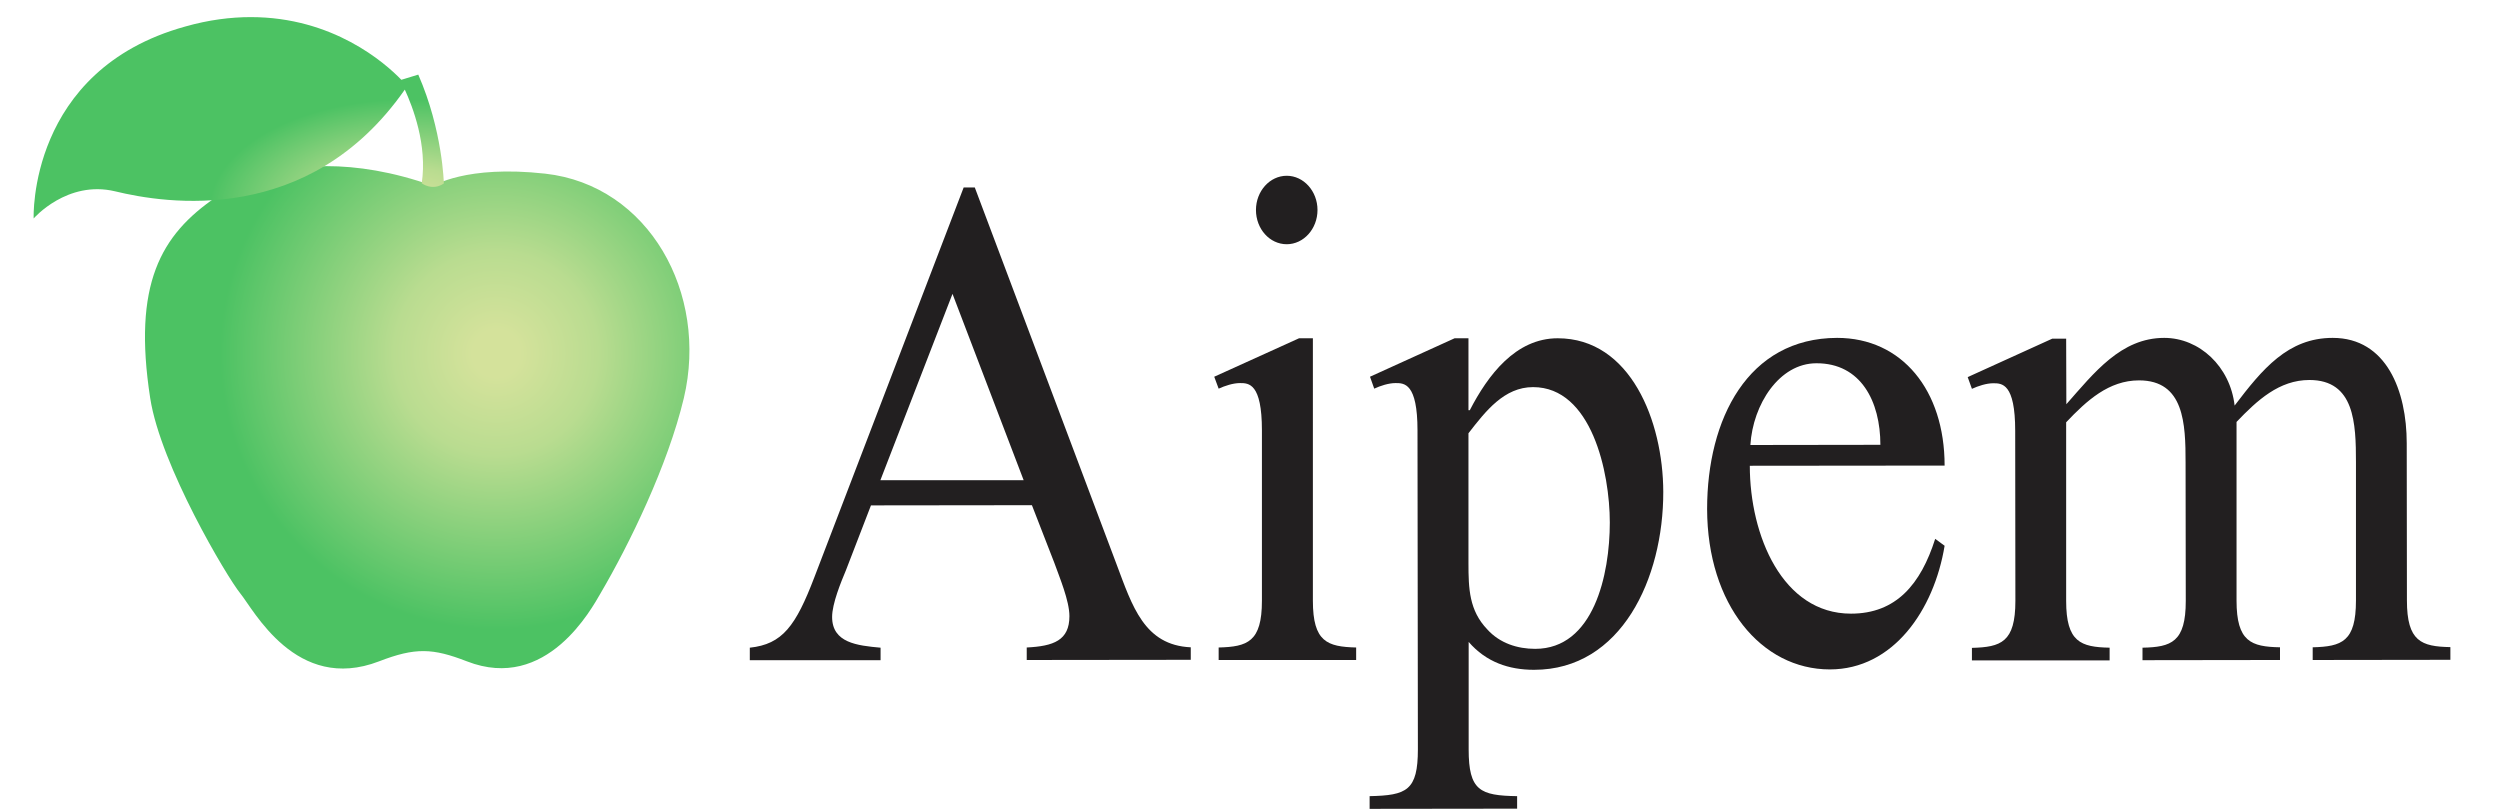
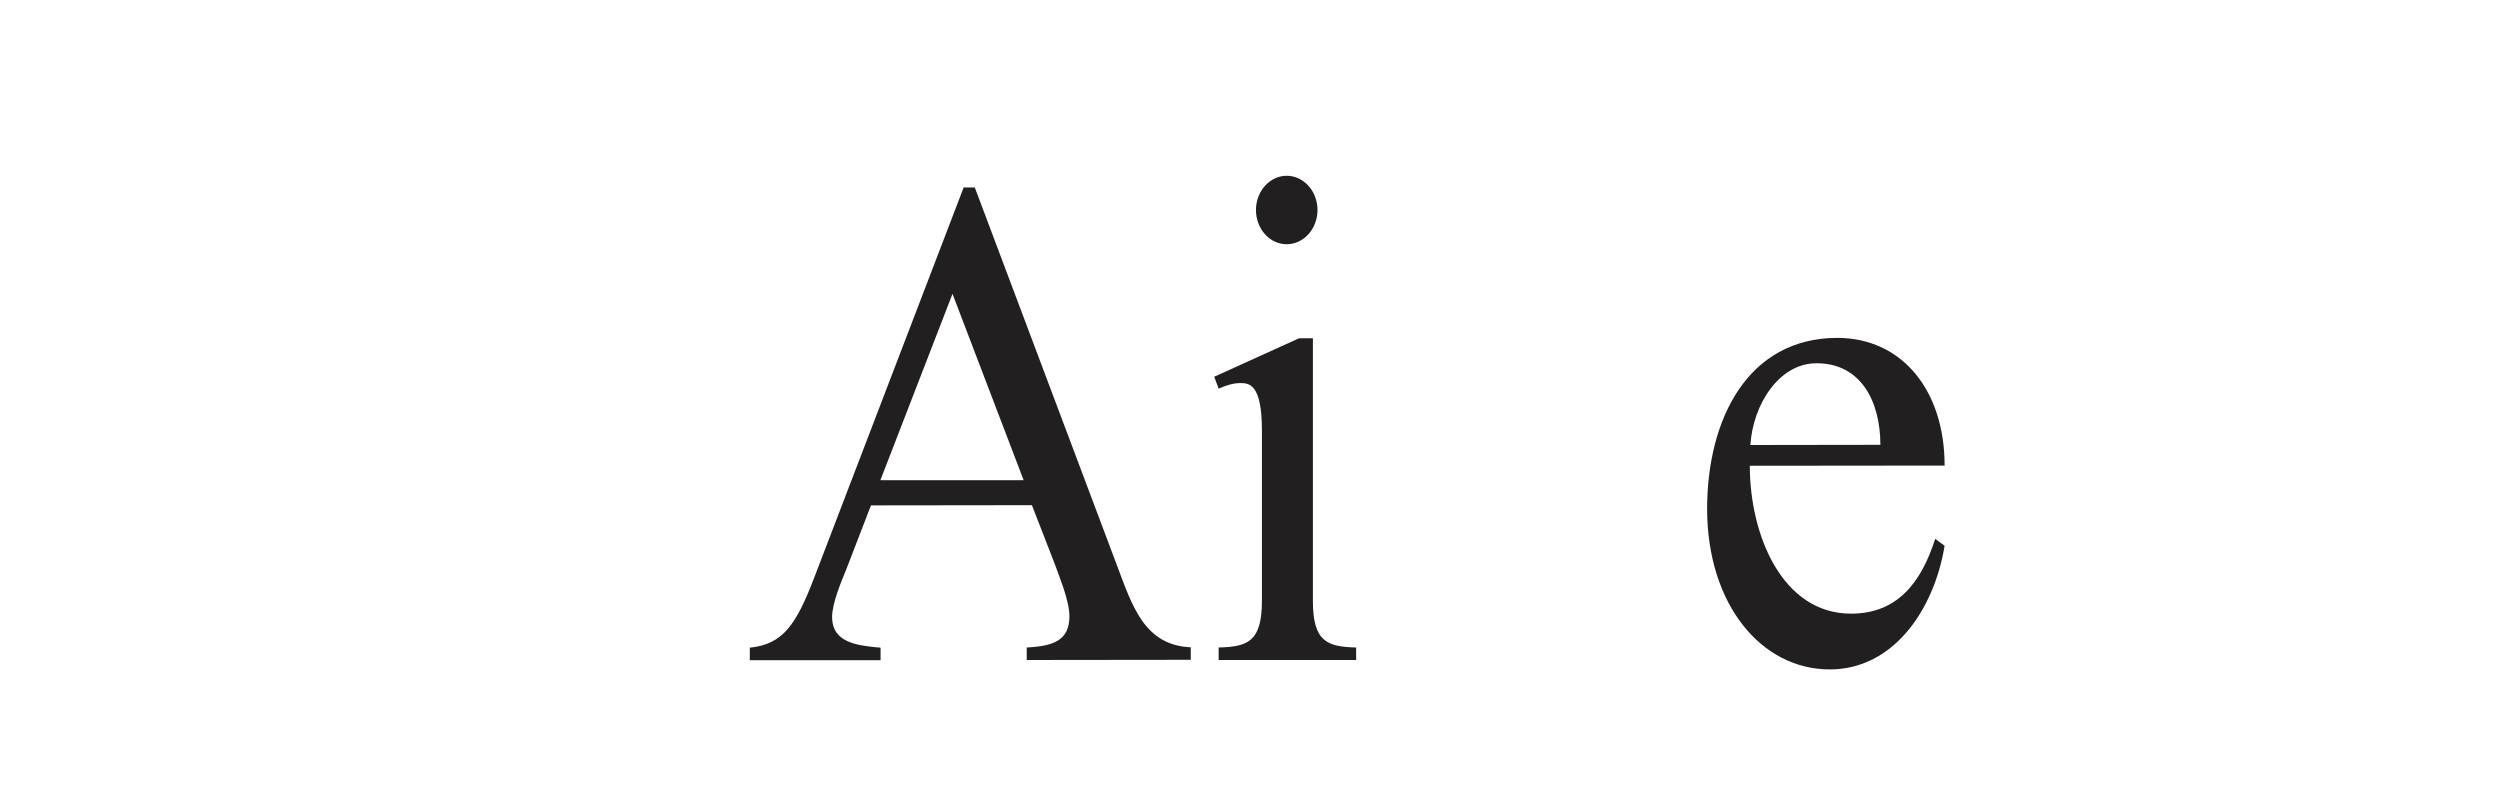
<svg xmlns="http://www.w3.org/2000/svg" xmlns:xlink="http://www.w3.org/1999/xlink" id="Livello_1" x="0px" y="0px" viewBox="0 0 130 42.06" style="enable-background:new 0 0 130 42.06;" xml:space="preserve">
  <style type="text/css">
	.st0{fill:#221F20;}
	.st1{clip-path:url(#SVGID_2_);fill:url(#SVGID_3_);}
	.st2{clip-path:url(#SVGID_5_);fill:url(#SVGID_6_);}
	.st3{clip-path:url(#SVGID_8_);fill:url(#SVGID_9_);}
</style>
  <g>
    <path class="st0" d="M45.29,26.28l-1.3,3.37c-0.26,0.62-0.72,1.74-0.72,2.43c0,1.35,1.31,1.49,2.52,1.6v0.65l-6.8,0v-0.65   c1.7-0.18,2.39-1.13,3.36-3.67l7.76-20.26h0.58l7.37,19.59c0.82,2.18,1.44,4.21,3.86,4.32v0.65l-8.53,0.01v-0.65   c1.4-0.07,2.22-0.37,2.22-1.63c0-0.8-0.52-2.03-0.78-2.76l-1.17-3.01L45.29,26.28z M49.53,15.28l-3.75,9.69l7.45,0L49.53,15.28z" />
    <path class="st0" d="M68.27,31.24c0,2.14,0.75,2.39,2.25,2.43v0.65l-7.15,0v-0.65c1.5-0.04,2.25-0.29,2.25-2.43l0-8.86   c0-2.46-0.69-2.46-1.14-2.46c-0.36,0-0.78,0.14-1.11,0.29l-0.23-0.62l4.41-2h0.72L68.27,31.24z M66.91,9.14   c0.88,0,1.6,0.8,1.6,1.78c0,0.98-0.72,1.78-1.6,1.78c-0.89,0-1.6-0.8-1.6-1.78C65.31,9.94,66.03,9.14,66.91,9.14" />
-     <path class="st0" d="M73.71,22.38c0-2.46-0.69-2.46-1.14-2.46c-0.36,0-0.79,0.14-1.11,0.29l-0.22-0.62l4.4-2l0.72,0v3.74h0.07   c0.94-1.82,2.38-3.74,4.57-3.74c3.79,0,5.48,4.32,5.49,7.98c0.01,4.5-2.18,9.26-6.72,9.26c-1.31,0-2.49-0.4-3.4-1.45l0,5.59   c0,2.14,0.59,2.4,2.52,2.43v0.65l-7.67,0.01V41.4c1.93-0.04,2.51-0.29,2.51-2.44L73.71,22.38z M76.36,29.28   c0,1.34,0.04,2.47,0.98,3.45c0.65,0.72,1.57,1.01,2.49,1.01c3.04,0,3.88-3.85,3.88-6.57c0-2.61-0.95-7.04-3.99-7.04   c-1.5,0-2.46,1.24-3.36,2.4L76.36,29.28z" />
    <path class="st0" d="M90.99,24.22c0,3.63,1.7,7.69,5.26,7.69c2.35,0,3.63-1.53,4.38-3.89l0.49,0.36c-0.55,3.34-2.67,6.43-5.97,6.43   c-3.56,0-6.37-3.37-6.38-8.34c0-4.68,2.12-8.89,6.76-8.9c3.37,0,5.59,2.72,5.59,6.64L90.99,24.22z M97.78,23.13   c0-2.25-1.01-4.25-3.33-4.24c-1.93,0-3.3,2.14-3.43,4.25L97.78,23.13z" />
-     <path class="st0" d="M107.45,21.02c1.44-1.63,2.84-3.45,5.09-3.45c1.83,0,3.43,1.49,3.66,3.52c1.44-1.89,2.77-3.52,5.1-3.52   c2.8,0,3.85,2.76,3.85,5.48l0.01,8.17c0,2.14,0.75,2.4,2.26,2.43v0.66l-7.16,0.01v-0.66c1.51-0.04,2.25-0.29,2.25-2.43l0-7.19   c0-2.03-0.07-4.28-2.42-4.28c-1.57,0-2.71,1.05-3.79,2.18l0,9.29c0,2.14,0.76,2.4,2.26,2.43v0.66l-7.15,0.01v-0.65   c1.5-0.03,2.25-0.29,2.25-2.43l-0.01-7.19c0-2.03-0.07-4.28-2.42-4.28c-1.57,0-2.72,1.05-3.79,2.18l0,9.29   c0,2.14,0.76,2.4,2.26,2.43v0.66l-7.16,0v-0.65c1.51-0.04,2.26-0.29,2.26-2.44l-0.01-8.85c0-2.47-0.69-2.47-1.14-2.47   c-0.36,0-0.78,0.14-1.11,0.29l-0.22-0.61l4.4-2h0.72L107.45,21.02z" />
    <g>
      <g>
        <defs>
-           <path id="SVGID_1_" d="M11.25,10.24C8.34,12.22,6.9,14.79,7.81,20.7c0.54,3.51,4.01,9.33,4.68,10.15      c0.7,0.85,2.91,5.2,7.22,3.54c1.89-0.73,2.79-0.69,4.57,0c4.15,1.62,6.5-2.77,6.95-3.54c1.49-2.54,3.49-6.63,4.33-10.15      c1.29-5.45-1.82-11.07-7.21-11.67c-4.13-0.46-5.82,0.64-5.82,0.64C20.4,8.91,18.54,8.64,17,8.64      C13.22,8.64,11.25,10.24,11.25,10.24" />
-         </defs>
+           </defs>
        <clipPath id="SVGID_2_">
          <use xlink:href="#SVGID_1_" style="overflow:visible;" />
        </clipPath>
        <radialGradient id="SVGID_3_" cx="25.807" cy="25.319" r="14.372" gradientTransform="matrix(1 0 0 -1 0 43.697)" gradientUnits="userSpaceOnUse">
          <stop offset="0.086" style="stop-color:#D4E29B" />
          <stop offset="0.368" style="stop-color:#B9DC90" />
          <stop offset="1" style="stop-color:#4CC263" />
        </radialGradient>
-         <rect x="6.9" y="8.56" class="st1" width="29.95" height="27.48" />
      </g>
      <g>
        <defs>
          <path id="SVGID_4_" d="M11.25,10.24C8.34,12.22,6.9,14.79,7.81,20.7c0.54,3.51,4.01,9.33,4.68,10.15      c0.7,0.85,2.91,5.2,7.22,3.54c1.89-0.73,2.79-0.69,4.57,0c4.15,1.62,6.5-2.77,6.95-3.54c1.49-2.54,3.49-6.63,4.33-10.15      c1.29-5.45-1.82-11.07-7.21-11.67c-4.13-0.46-5.82,0.64-5.82,0.64C20.4,8.91,18.54,8.64,17,8.64      C13.22,8.64,11.25,10.24,11.25,10.24" />
        </defs>
        <clipPath id="SVGID_5_">
          <use xlink:href="#SVGID_4_" style="overflow:visible;" />
        </clipPath>
        <radialGradient id="SVGID_6_" cx="57.312" cy="25.319" r="14.372" gradientTransform="matrix(1 0 0 -1 0 43.697)" gradientUnits="userSpaceOnUse">
          <stop offset="0.086" style="stop-color:#D4E29B" />
          <stop offset="0.368" style="stop-color:#B9DC90" />
          <stop offset="1" style="stop-color:#4CC263" />
        </radialGradient>
        <rect x="38.41" y="8.56" class="st2" width="29.95" height="27.48" />
      </g>
    </g>
    <g>
      <g>
        <defs>
          <path id="SVGID_7_" d="M9.63,1.38c-8.19,2.27-7.88,9.98-7.88,9.98s1.74-2.01,4.24-1.41c2.59,0.63,10.08,1.85,15.06-5.29      c0.41,0.89,1.18,2.88,0.88,4.87c0,0,0.55,0.42,1.15,0.01c0,0-0.06-2.76-1.33-5.66l-0.88,0.27c-0.86-0.89-3.56-3.26-7.83-3.26      C12,0.89,10.86,1.03,9.63,1.38" />
        </defs>
        <clipPath id="SVGID_8_">
          <use xlink:href="#SVGID_7_" style="overflow:visible;" />
        </clipPath>
        <radialGradient id="SVGID_9_" cx="-1.462" cy="31.132" r="14.372" gradientTransform="matrix(0.723 0 0 -0.396 22.342 23.179)" gradientUnits="userSpaceOnUse">
          <stop offset="0.086" style="stop-color:#D4E29B" />
          <stop offset="0.368" style="stop-color:#B9DC90" />
          <stop offset="1" style="stop-color:#4CC263" />
        </radialGradient>
-         <rect x="1.44" y="0.89" class="st3" width="21.64" height="10.9" />
      </g>
    </g>
  </g>
</svg>